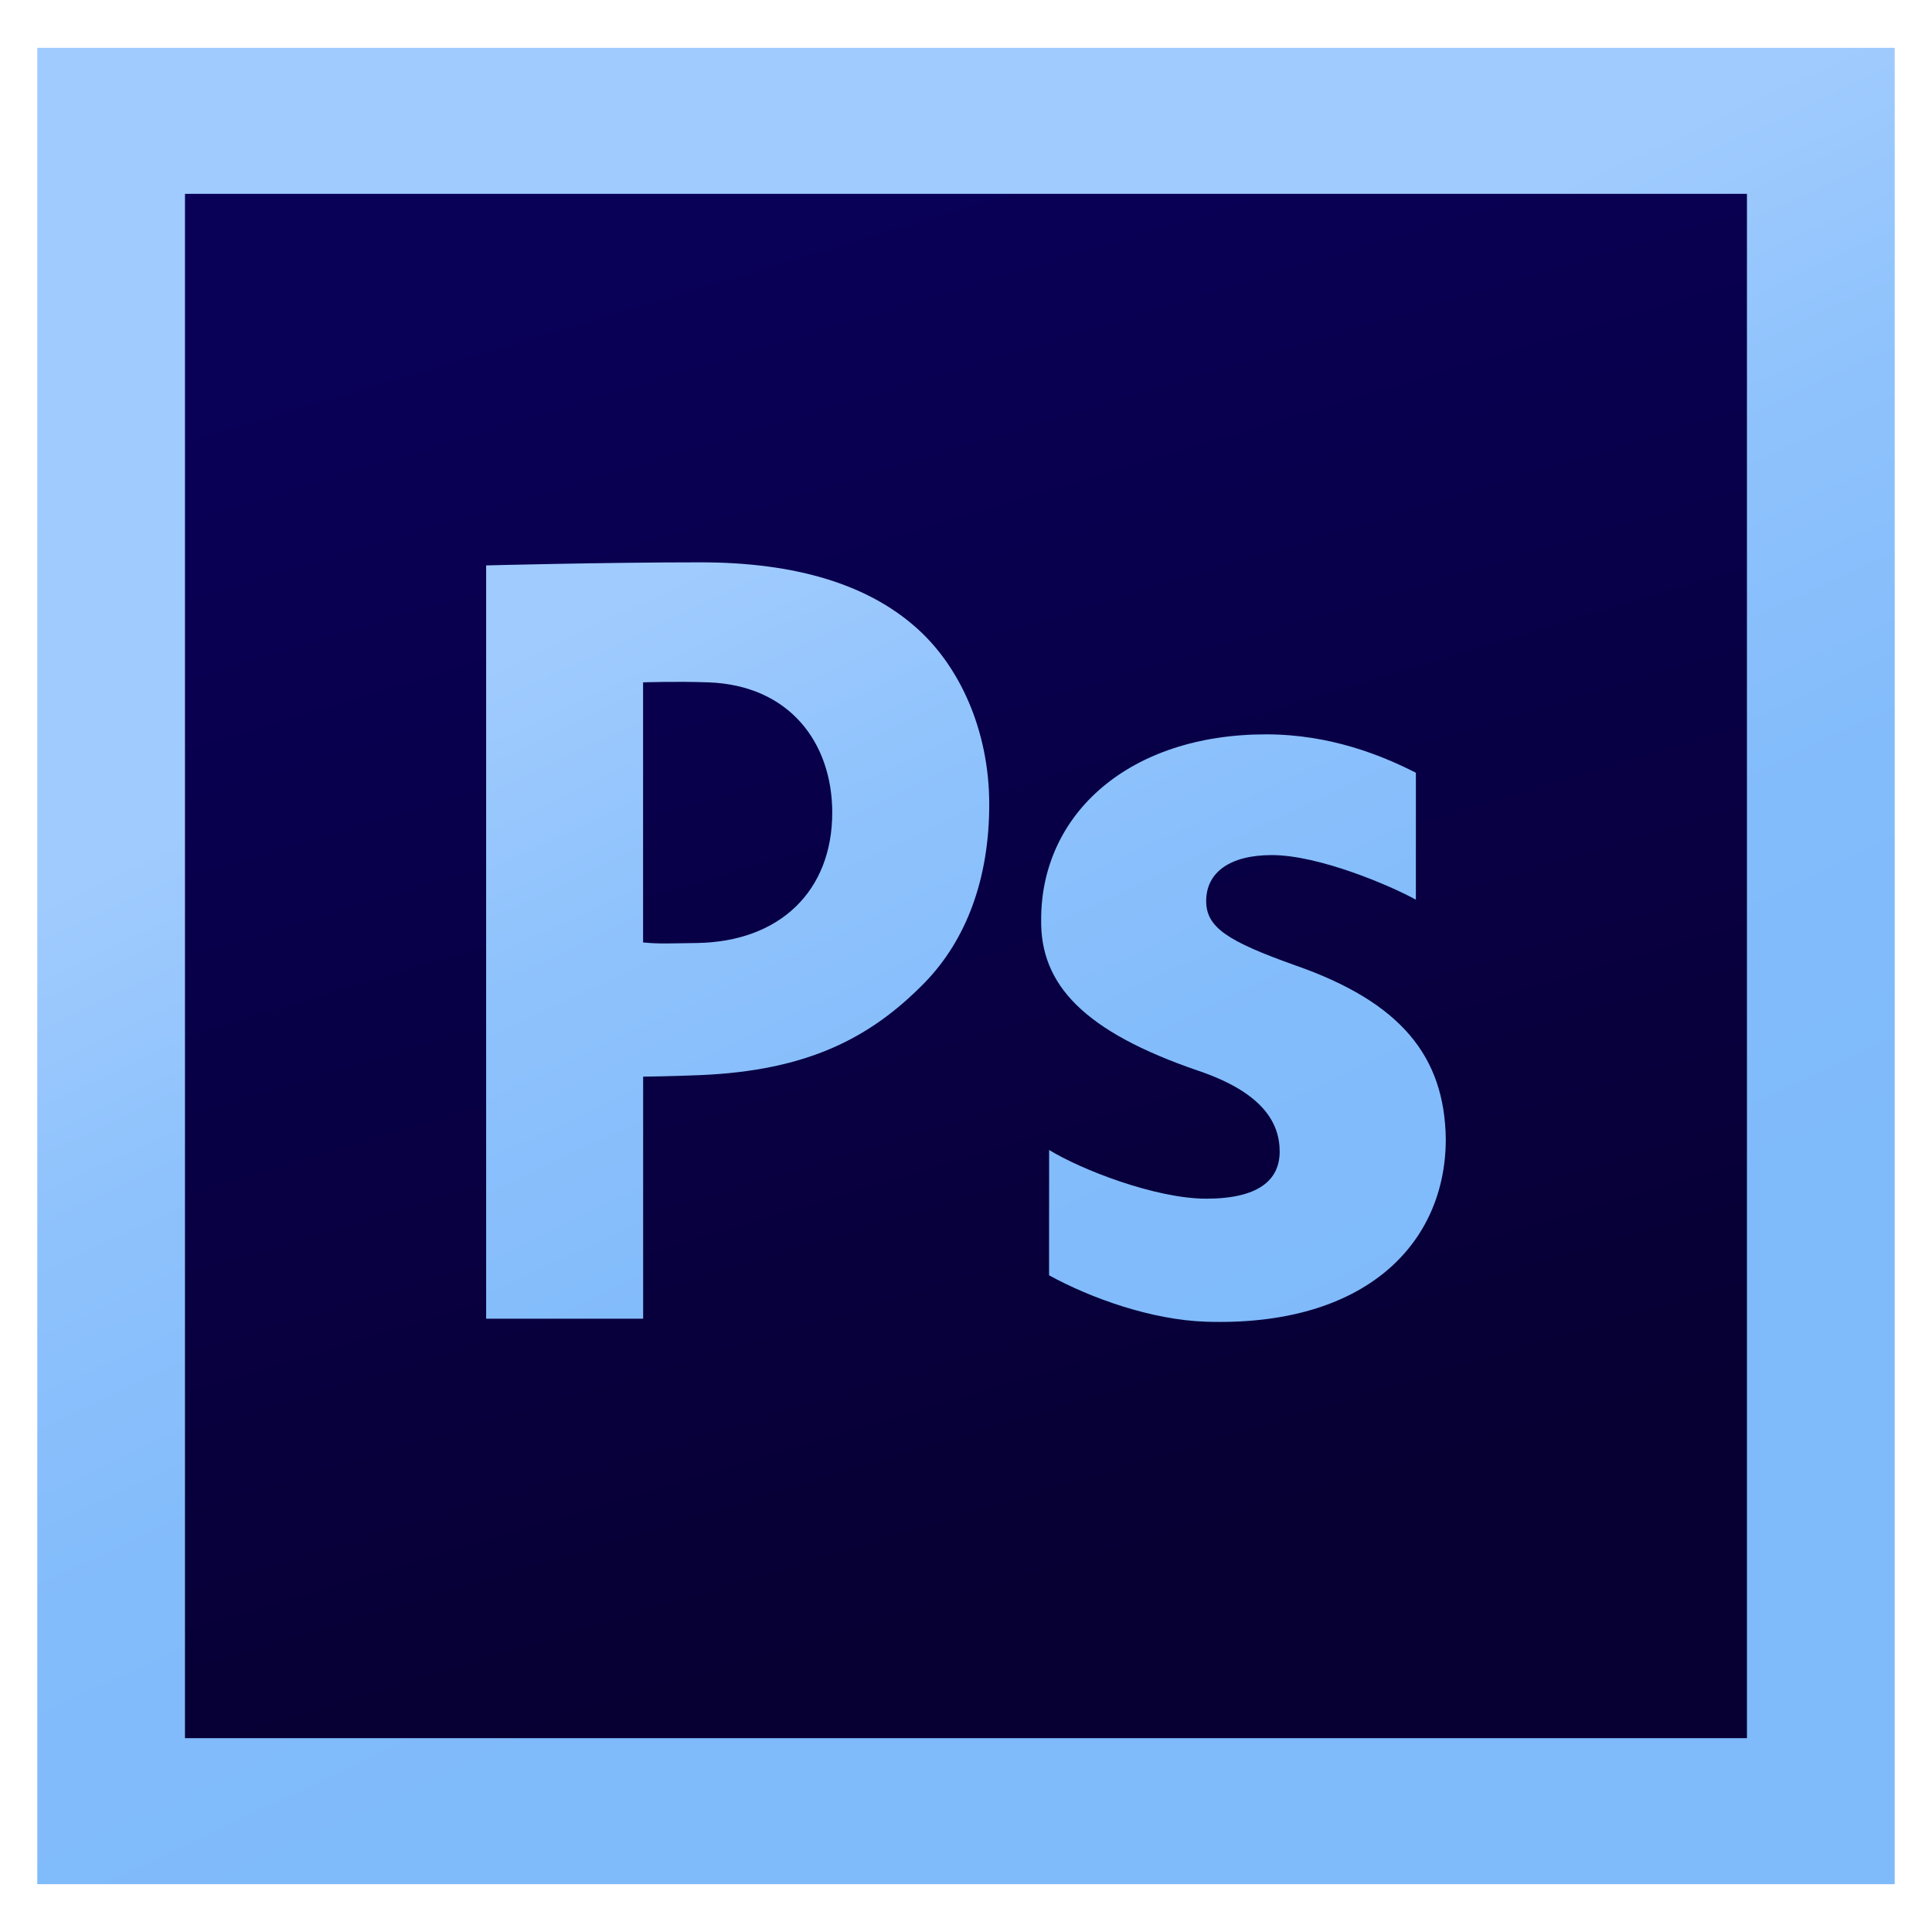
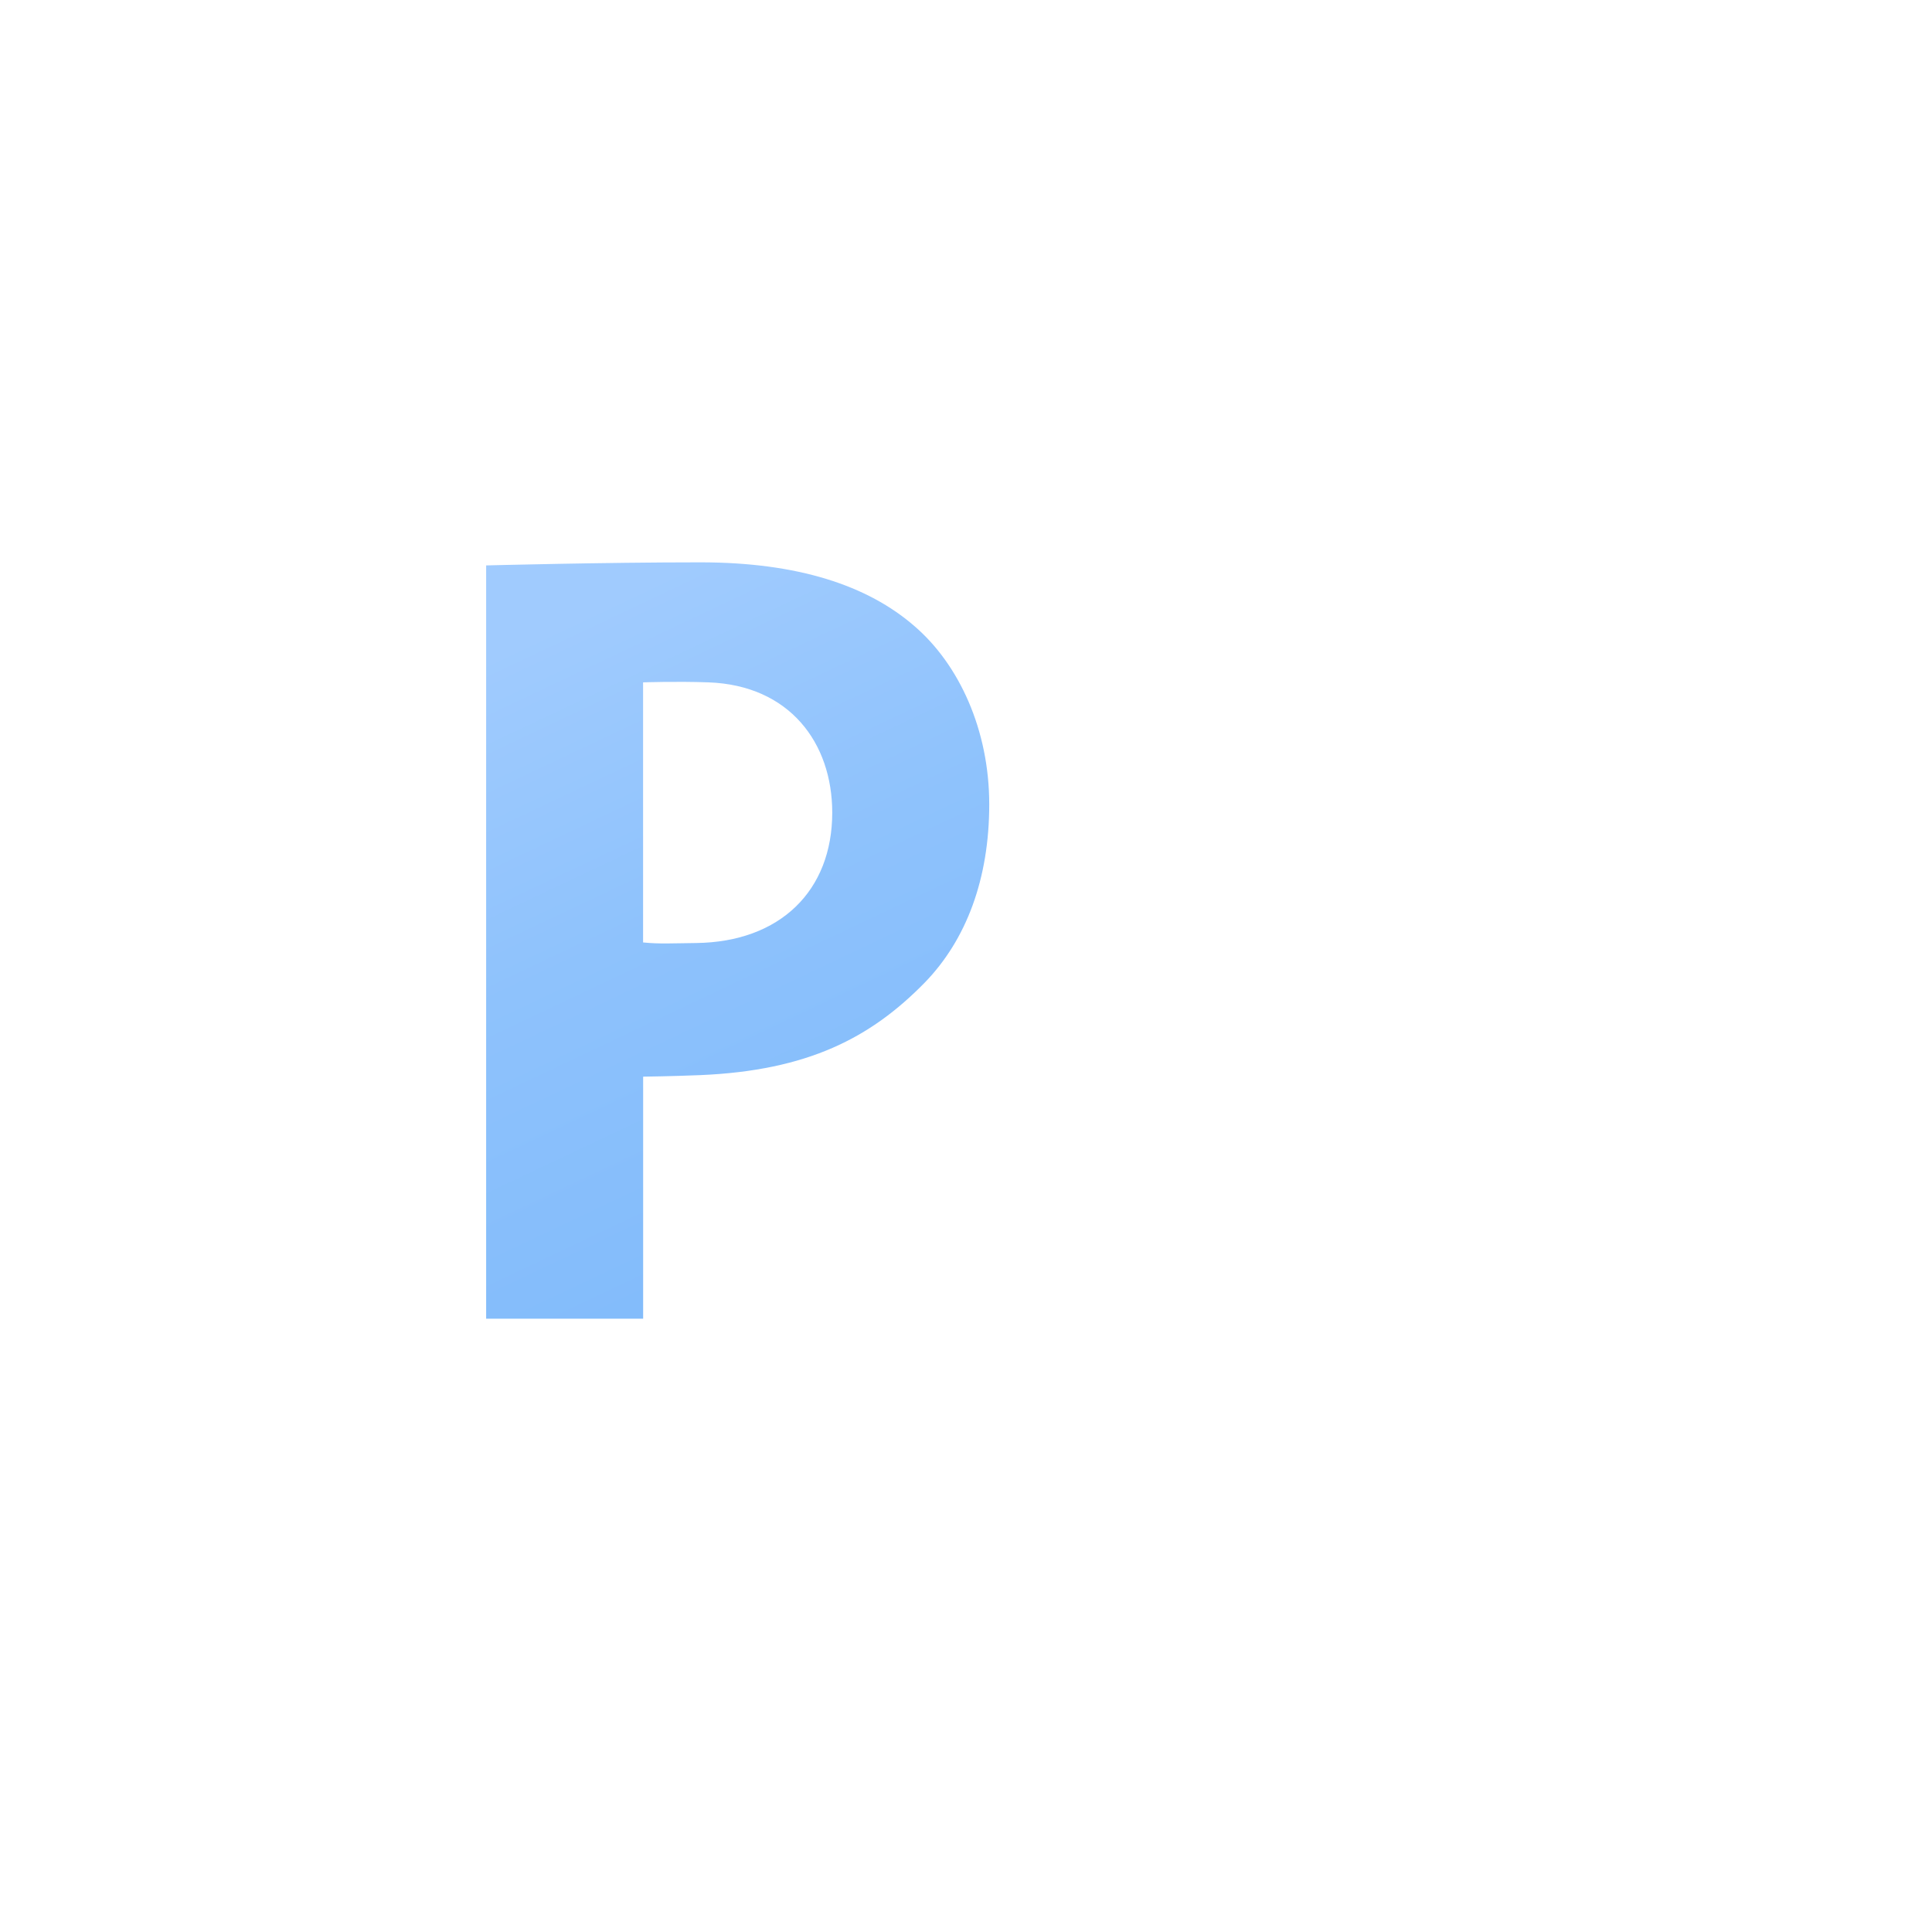
<svg xmlns="http://www.w3.org/2000/svg" version="1.1" id="レイヤー_1" x="0px" y="0px" viewBox="0 0 301 301" style="enable-background:new 0 0 301 301;" xml:space="preserve">
  <style type="text/css">
	.st0{fill:url(#SVGID_1_);}
	.st1{fill:url(#SVGID_00000165219362413300694120000005457252080299808918_);}
	.st2{fill:url(#SVGID_00000150089697461214115190000005788937490418575540_);}
	.st3{fill:url(#SVGID_00000056391997743705800570000013324314472258208641_);}
</style>
  <g>
    <g id="Layer_2_1_">
      <g>
        <linearGradient id="SVGID_1_" gradientUnits="userSpaceOnUse" x1="75.862" y1="650.998" x2="187.197" y2="415.742" gradientTransform="matrix(1 0 0 -1 0 643.784)">
          <stop offset="0" style="stop-color:#A0CBFF" />
          <stop offset="0.394" style="stop-color:#A0CBFE" />
          <stop offset="0.583" style="stop-color:#8EC2FC" />
          <stop offset="0.784" style="stop-color:#83BCFB" />
          <stop offset="1" style="stop-color:#7FBAFB" />
        </linearGradient>
-         <rect x="5.81" y="7.45" class="st0" width="289.38" height="286.1" />
      </g>
    </g>
    <g id="Layer_2">
      <g>
        <linearGradient id="SVGID_00000146489896078438282710000015165628528431551904_" gradientUnits="userSpaceOnUse" x1="115.365" y1="610.045" x2="178.324" y2="400.825" gradientTransform="matrix(1 0 0 -1 0 643.784)">
          <stop offset="0" style="stop-color:#090058" />
          <stop offset="1" style="stop-color:#070033" />
        </linearGradient>
-         <rect x="28.82" y="30.2" style="fill:url(#SVGID_00000146489896078438282710000015165628528431551904_);" width="243.35" height="240.6" />
      </g>
    </g>
    <g id="Layer_4">
      <g>
        <linearGradient id="SVGID_00000147916758223683609800000016229658523888532647_" gradientUnits="userSpaceOnUse" x1="41.3" y1="638.619" x2="152.776" y2="403.065" gradientTransform="matrix(1 0 0 -1 0 643.784)">
          <stop offset="0" style="stop-color:#A0CBFF" />
          <stop offset="0.394" style="stop-color:#A0CBFE" />
          <stop offset="0.583" style="stop-color:#8EC2FC" />
          <stop offset="0.784" style="stop-color:#83BCFB" />
          <stop offset="1" style="stop-color:#7FBAFB" />
        </linearGradient>
        <path style="fill:url(#SVGID_00000147916758223683609800000016229658523888532647_);" d="M75.74,88.09c0,0,18.3-0.48,33.36-0.48     c15.22,0,26.07,3.6,33.36,9.93c6.96,5.98,11.66,16.17,11.66,27.77s-3.56,21.09-10.04,27.77c-8.42,8.61-18.23,13.71-34.97,14.42     c-4.63,0.19-8.91,0.24-8.91,0.24v37.71H75.74L75.74,88.09L75.74,88.09z M100.19,146.83c2.66,0.26,4.32,0.13,8.26,0.09     c13.12-0.16,21.21-8.18,21.21-20.31c0-10.9-6.67-19.84-19.27-20.3c-5.02-0.18-10.2,0-10.2,0V146.83z" />
        <g>
          <linearGradient id="SVGID_00000151529770116546800880000010941291329066566064_" gradientUnits="userSpaceOnUse" x1="104.414" y1="669.361" x2="216.295" y2="432.952" gradientTransform="matrix(1 0 0 -1 0 643.784)">
            <stop offset="0" style="stop-color:#A0CBFF" />
            <stop offset="0.394" style="stop-color:#A0CBFE" />
            <stop offset="0.583" style="stop-color:#8EC2FC" />
            <stop offset="0.784" style="stop-color:#83BCFB" />
            <stop offset="1" style="stop-color:#7FBAFB" />
          </linearGradient>
-           <path style="fill:url(#SVGID_00000151529770116546800880000010941291329066566064_);" d="M163.45,179.16      c4.93,3.04,16.56,7.59,24.48,7.59c8.1,0,11.44-2.87,11.44-7.34c0-4.48-2.64-9.19-12.68-12.59      c-17.79-6.09-24.65-13.38-24.48-23.58c0-16.48,13.73-28.83,35.04-28.83c10.04,0,18.06,3.3,23.34,5.98v19.78      c-3.88-2.15-15.06-6.95-22.45-6.95c-6.52,0-10.22,2.69-10.22,7.16c0,4.12,3.35,6.27,13.91,10.03      c16.38,5.73,23.24,14.14,23.42,27.04c0,16.3-12.5,29.26-37.33,28.47c-8.52-0.27-17.96-3.66-24.48-7.23L163.45,179.16      L163.45,179.16z" />
        </g>
      </g>
    </g>
  </g>
</svg>